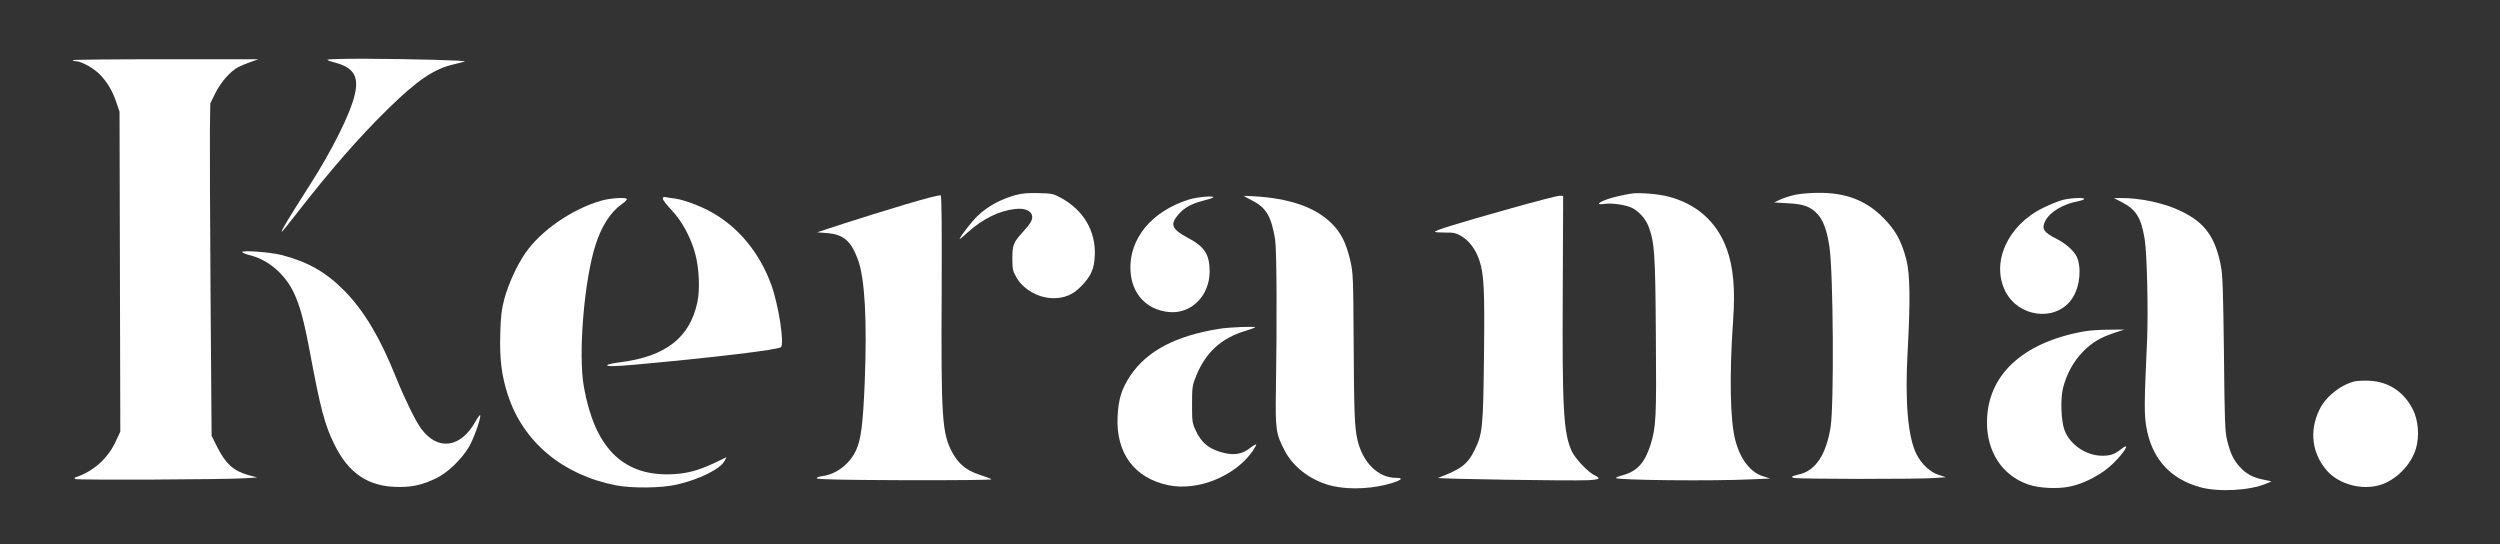
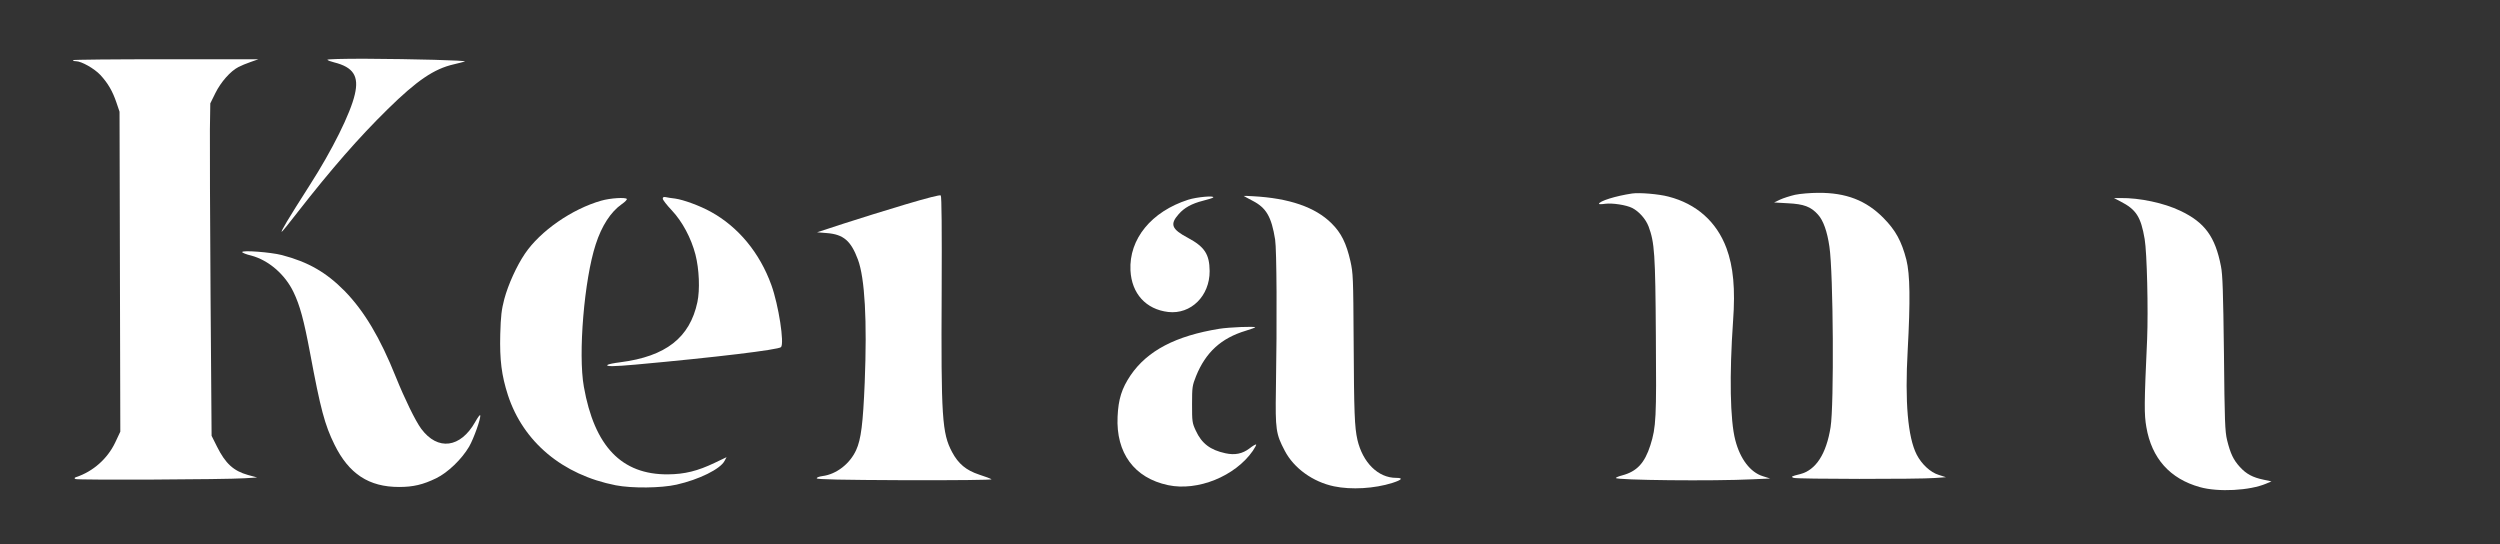
<svg xmlns="http://www.w3.org/2000/svg" viewBox="0 0 1920 418" width="1920pt" height="418pt">
  <rect x="0" y="0" width="1920" height="418" fill="#333333" stroke="none" />
  <g transform="matrix(0.1, 0, 0, -0.1, 0, 418)" fill="#000000" stroke="none">
    <path d="M560 3718 c0 -5 10 -8 23 -8 42 0 141 -56 188 -106 58 -63 93 -123 123 -211 l24 -71 3 -1228 3 -1229 -40 -85 c-59 -123 -169 -221 -299 -264 -14 -5 -16 -9 -6 -15 14 -9 1151 -4 1301 6 l95 6 -70 19 c-111 31 -173 87 -238 217 l-42 84 -8 1076 c-4 592 -6 1166 -5 1277 l3 200 39 79 c42 85 116 169 177 200 19 10 61 28 94 39 l60 21 -712 0 c-392 0 -713 -3 -713 -7z" style="fill: rgb(255, 255, 255);" />
    <path d="M2514 3721 c3 -5 27 -14 52 -20 148 -37 192 -106 159 -246 -33 -145 -173 -427 -345 -695 -171 -268 -226 -360 -216 -360 3 0 57 66 120 148 262 336 473 577 693 793 226 222 356 310 508 345 39 9 77 19 85 22 19 8 -387 19 -773 21 -163 0 -286 -3 -283 -8z" style="fill: rgb(255, 255, 255);" />
-     <path d="M7800 2682 c-119 -34 -213 -85 -293 -161 -39 -36 -137 -162 -137 -176 0 -4 29 20 64 52 111 101 240 165 363 178 70 8 119 -11 129 -49 7 -31 -7 -58 -68 -125 -75 -82 -83 -102 -83 -206 0 -82 3 -95 31 -145 53 -93 171 -160 284 -160 86 0 148 26 210 88 78 79 104 136 108 239 9 188 -87 350 -261 444 -58 31 -69 34 -172 36 -82 2 -126 -2 -175 -15z" style="fill: rgb(255, 255, 255);" />
    <path d="M12535 2694 c-128 -19 -255 -59 -255 -80 0 -3 22 -3 48 1 55 7 161 -9 207 -32 53 -27 104 -85 126 -142 46 -124 52 -208 56 -839 5 -634 2 -702 -42 -841 -44 -138 -104 -202 -217 -232 -27 -7 -48 -16 -48 -20 0 -17 750 -25 1050 -10 l135 6 -57 18 c-96 30 -174 133 -211 277 -40 152 -46 500 -17 915 18 247 2 417 -51 560 -76 203 -231 340 -445 395 -75 20 -224 32 -279 24z" style="fill: rgb(255, 255, 255);" />
    <path d="M13786 2684 c-38 -9 -89 -25 -115 -37 l-46 -22 105 -6 c124 -6 177 -26 232 -87 41 -45 71 -129 88 -247 30 -201 36 -1215 9 -1385 -33 -207 -113 -330 -233 -361 -69 -17 -74 -20 -51 -29 24 -10 963 -11 1085 -1 l85 6 -56 18 c-63 19 -131 82 -169 156 -68 134 -91 406 -69 799 21 386 18 585 -10 697 -37 143 -83 227 -176 321 -133 135 -288 195 -502 193 -59 0 -139 -7 -177 -15z" style="fill: rgb(255, 255, 255);" />
    <path d="M6950 2609 c-146 -44 -357 -109 -470 -146 l-205 -67 75 -6 c128 -10 185 -59 239 -204 53 -143 71 -466 52 -944 -13 -314 -28 -437 -66 -519 -48 -105 -151 -185 -257 -199 -29 -4 -47 -11 -45 -18 3 -8 192 -12 677 -14 390 -1 670 2 665 7 -6 5 -48 21 -95 36 -100 33 -160 83 -208 173 -77 145 -85 264 -80 1234 2 476 0 730 -7 737 -6 6 -103 -19 -275 -70z" style="fill: rgb(255, 255, 255);" />
    <path d="M9552 2675 c2 -2 32 -18 68 -37 105 -54 145 -123 173 -298 12 -78 15 -620 6 -1150 -5 -309 0 -343 68 -472 70 -134 216 -239 378 -273 133 -28 312 -17 448 26 75 24 86 39 29 39 -138 0 -256 117 -297 292 -22 98 -26 205 -29 758 -3 491 -4 520 -25 615 -31 136 -70 216 -145 290 -125 124 -324 193 -604 208 -40 3 -71 3 -70 2z" style="fill: rgb(255, 255, 255);" />
-     <path d="M11590 2576 c-398 -112 -570 -165 -570 -176 0 -4 35 -6 78 -6 67 1 83 -3 125 -27 59 -35 110 -102 137 -182 37 -109 43 -217 37 -738 -6 -551 -11 -600 -72 -723 -53 -109 -103 -147 -280 -214 -21 -8 1009 -24 1149 -18 44 1 81 8 83 13 2 6 -12 17 -29 24 -48 21 -150 128 -176 184 -64 138 -75 318 -70 1242 l3 720 -25 2 c-14 1 -189 -44 -390 -101z" style="fill: rgb(255, 255, 255);" />
    <path d="M5090 2654 c0 -9 31 -49 69 -89 81 -86 149 -213 182 -340 29 -113 35 -270 15 -365 -58 -273 -242 -417 -591 -462 -49 -6 -94 -15 -99 -20 -16 -14 49 -13 217 2 616 56 1095 114 1115 134 27 27 -18 322 -74 477 -89 247 -254 447 -466 563 -83 46 -209 92 -273 101 -28 3 -60 8 -72 11 -17 3 -23 0 -23 -12z" style="fill: rgb(255, 255, 255);" />
    <path d="M9125 2646 c-283 -91 -455 -302 -443 -543 9 -178 119 -299 290 -319 174 -20 319 123 318 314 -1 130 -39 187 -168 256 -124 66 -139 103 -70 181 42 49 102 82 186 103 40 10 75 21 79 25 16 17 -127 4 -192 -17z" style="fill: rgb(255, 255, 255);" />
    <path d="M4618 2639 c-225 -64 -469 -233 -587 -408 -63 -93 -128 -236 -158 -348 -21 -81 -27 -127 -31 -270 -5 -198 10 -316 59 -468 118 -360 420 -612 828 -692 124 -24 348 -22 467 5 173 39 337 120 369 183 l15 28 -92 -44 c-130 -62 -229 -87 -358 -88 -356 -3 -565 215 -646 673 -45 251 3 824 91 1093 46 143 116 250 200 309 25 17 42 35 39 40 -9 14 -127 7 -196 -13z" style="fill: rgb(255, 255, 255);" />
-     <path d="M15840 2644 c-30 -8 -98 -35 -150 -61 -272 -133 -401 -421 -288 -642 98 -192 367 -232 497 -74 64 77 89 213 60 317 -15 56 -82 120 -169 164 -97 49 -113 77 -81 138 37 68 137 128 254 149 20 4 40 11 43 16 8 14 -105 9 -166 -7z" style="fill: rgb(255, 255, 255);" />
    <path d="M16285 2633 c121 -62 157 -118 186 -289 18 -106 28 -545 19 -768 -23 -505 -23 -576 -6 -676 41 -240 181 -397 411 -461 141 -40 384 -27 510 27 l40 17 -61 13 c-82 17 -132 43 -182 98 -49 54 -72 101 -98 206 -16 67 -19 142 -24 665 -6 475 -10 606 -23 670 -44 227 -124 337 -312 426 -125 60 -312 100 -460 98 l-50 0 50 -26z" style="fill: rgb(255, 255, 255);" />
    <path d="M1860 2244 c0 -5 31 -18 70 -27 132 -35 259 -144 324 -280 49 -101 80 -216 127 -466 81 -434 113 -554 188 -706 111 -225 264 -325 496 -325 109 0 184 18 285 67 90 44 196 146 253 243 36 63 92 220 85 241 -2 6 -19 -17 -38 -51 -113 -201 -288 -224 -415 -53 -45 61 -128 232 -195 398 -121 302 -243 506 -393 660 -142 144 -280 223 -482 276 -85 22 -305 39 -305 23z" style="fill: rgb(255, 255, 255);" />
    <path d="M9365 1655 c-335 -54 -553 -168 -682 -357 -68 -101 -94 -183 -100 -318 -13 -279 128 -471 388 -526 227 -48 515 68 651 264 16 24 28 46 25 48 -3 3 -26 -10 -51 -30 -54 -41 -112 -53 -185 -37 -116 25 -182 75 -227 173 -28 60 -29 70 -29 203 0 133 2 144 31 217 74 182 192 291 382 348 39 12 72 24 72 26 0 9 -200 1 -275 -11z" style="fill: rgb(255, 255, 255);" />
-     <path d="M16000 1634 c-471 -86 -740 -339 -740 -699 0 -228 119 -407 315 -475 84 -30 228 -37 325 -16 97 20 219 81 297 148 99 84 184 210 94 139 -51 -40 -81 -51 -146 -51 -122 0 -247 84 -289 195 -27 72 -33 241 -12 325 27 109 82 207 155 281 71 71 135 109 246 145 l70 23 -120 -1 c-66 0 -154 -6 -195 -14z" style="fill: rgb(255, 255, 255);" />
-     <path d="M18083 1251 c-112 -29 -225 -120 -272 -222 -77 -161 -54 -333 60 -464 92 -104 266 -152 407 -110 123 37 241 156 277 282 27 93 18 213 -23 296 -68 137 -187 216 -335 223 -45 2 -96 -1 -114 -5z" style="fill: rgb(255, 255, 255);" />
  </g>
</svg>